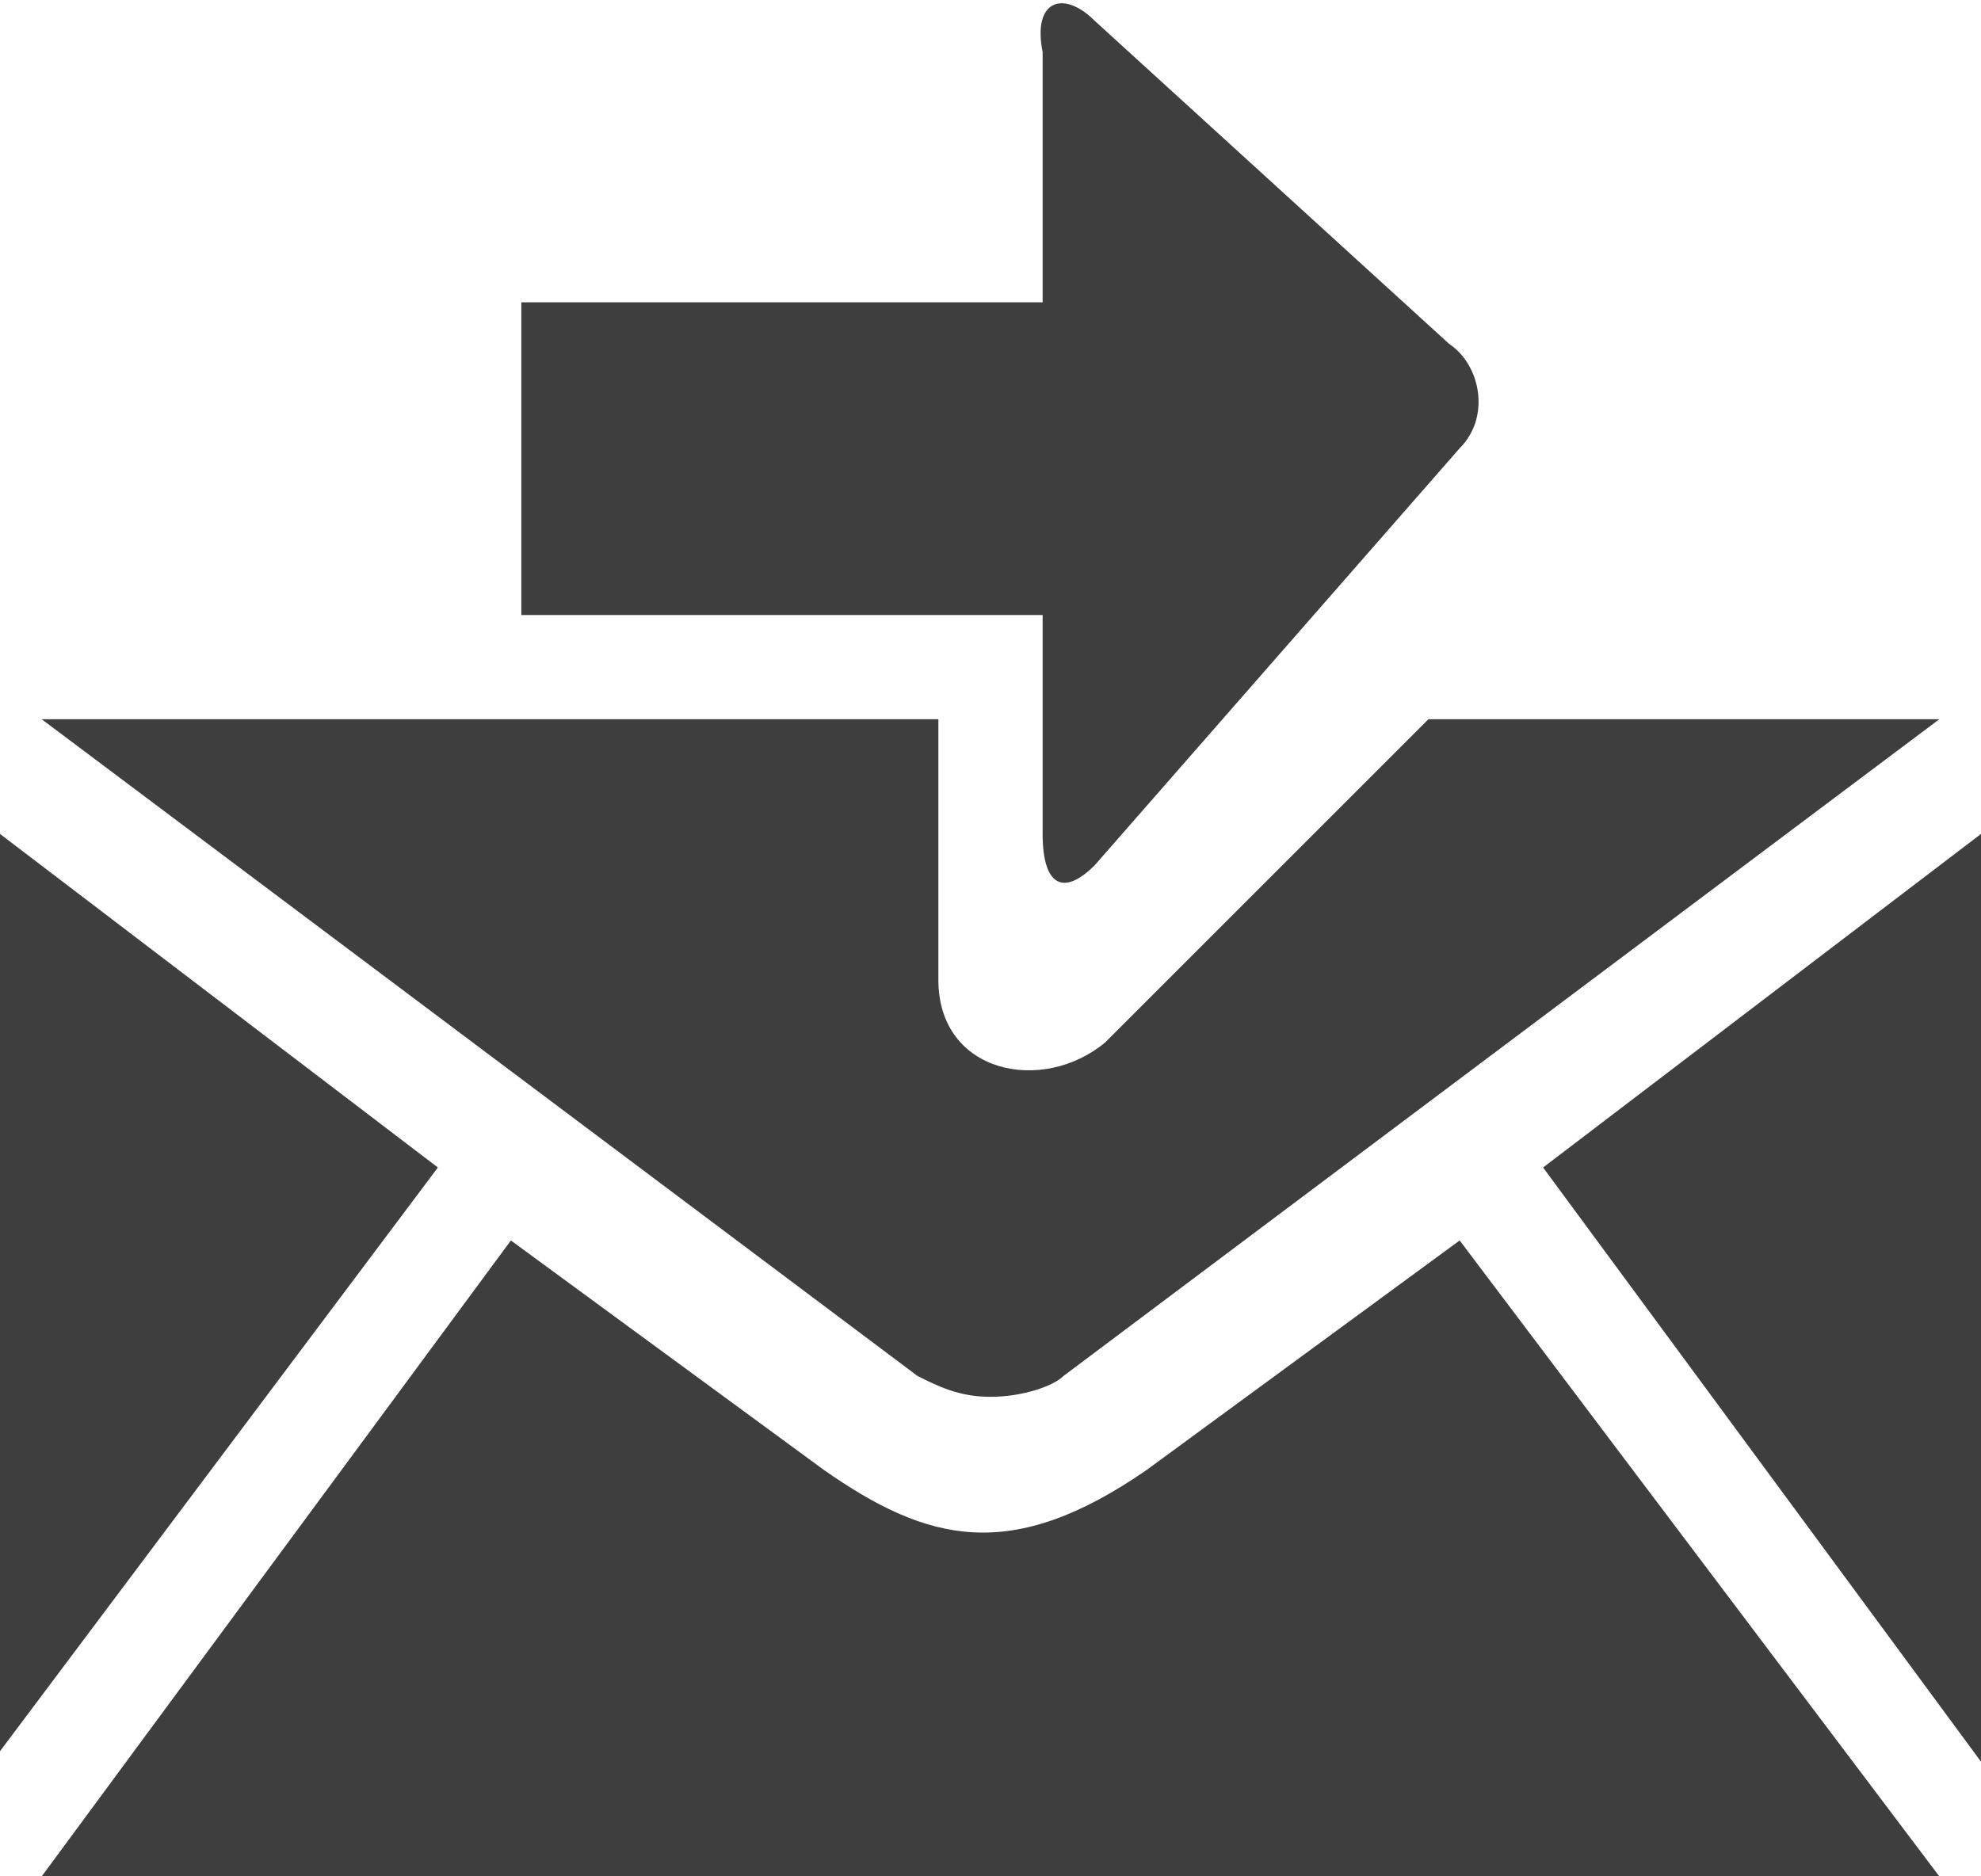
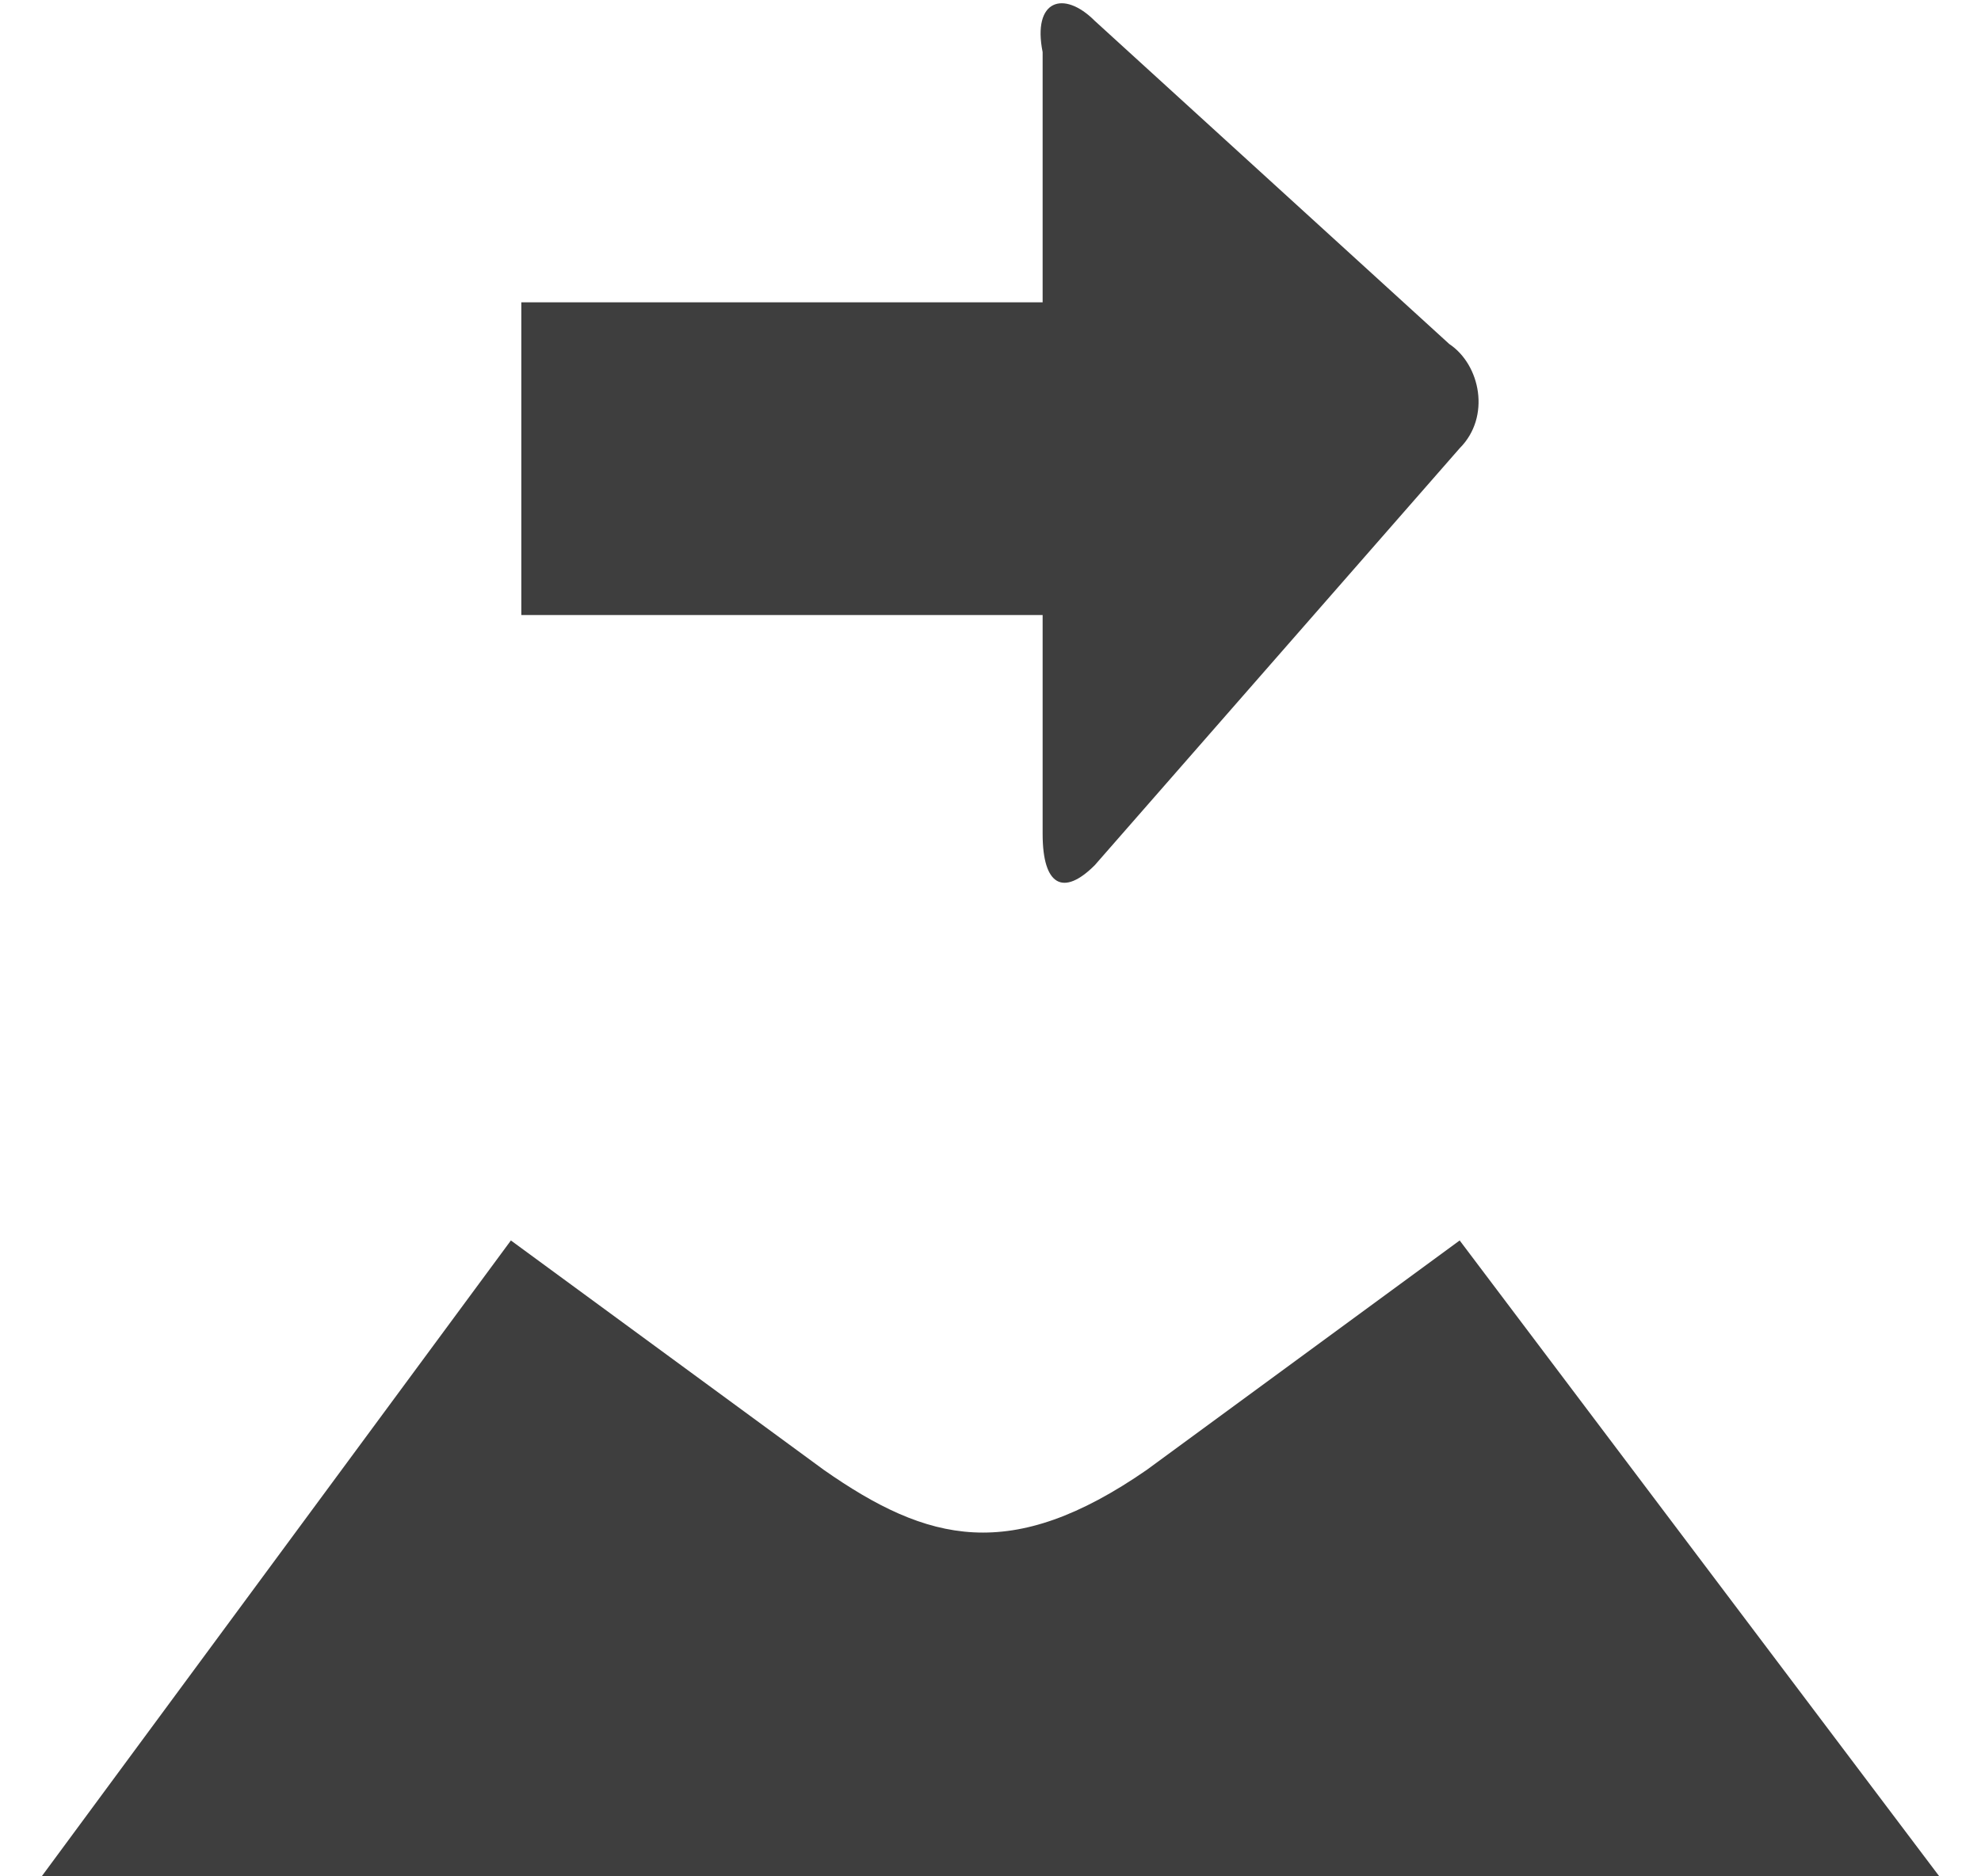
<svg xmlns="http://www.w3.org/2000/svg" version="1.1" id="ic-poste" x="0px" y="0px" width="19px" height="18px" viewBox="0 0 19 18" style="enable-background:new 0 0 19 18;" xml:space="preserve">
  <style type="text/css">
	.st0{fill:#3E3E3E;}
</style>
  <g id="Par_la_poste">
-     <path class="st0" d="M9.5,13.4c0.3,0,0.6-0.1,0.7-0.2l8.4-6.3h-4.9L10.6,10C10,10.5,9,10.3,9,9.4V6.9l-8.6,0l8.4,6.3   C9,13.3,9.2,13.4,9.5,13.4z" />
-     <path class="st0" d="M0,8v8.8l4.2-5.6L0,8z" />
    <path class="st0" d="M11,14.1c-1.3,0.9-2.1,0.7-3.1,0l-3-2.2L0.4,18h18.2L14,11.9L11,14.1z" />
-     <path class="st0" d="M14.8,11.2l4.2,5.7V8L14.8,11.2z" />
    <path class="st0" d="M10,8c0,0.5,0.2,0.6,0.5,0.3L14,4.3c0.3-0.3,0.2-0.8-0.1-1l-3.4-3.1C10.2-0.1,9.9,0,10,0.5v2.4H5v3h5V8z" />
  </g>
</svg>